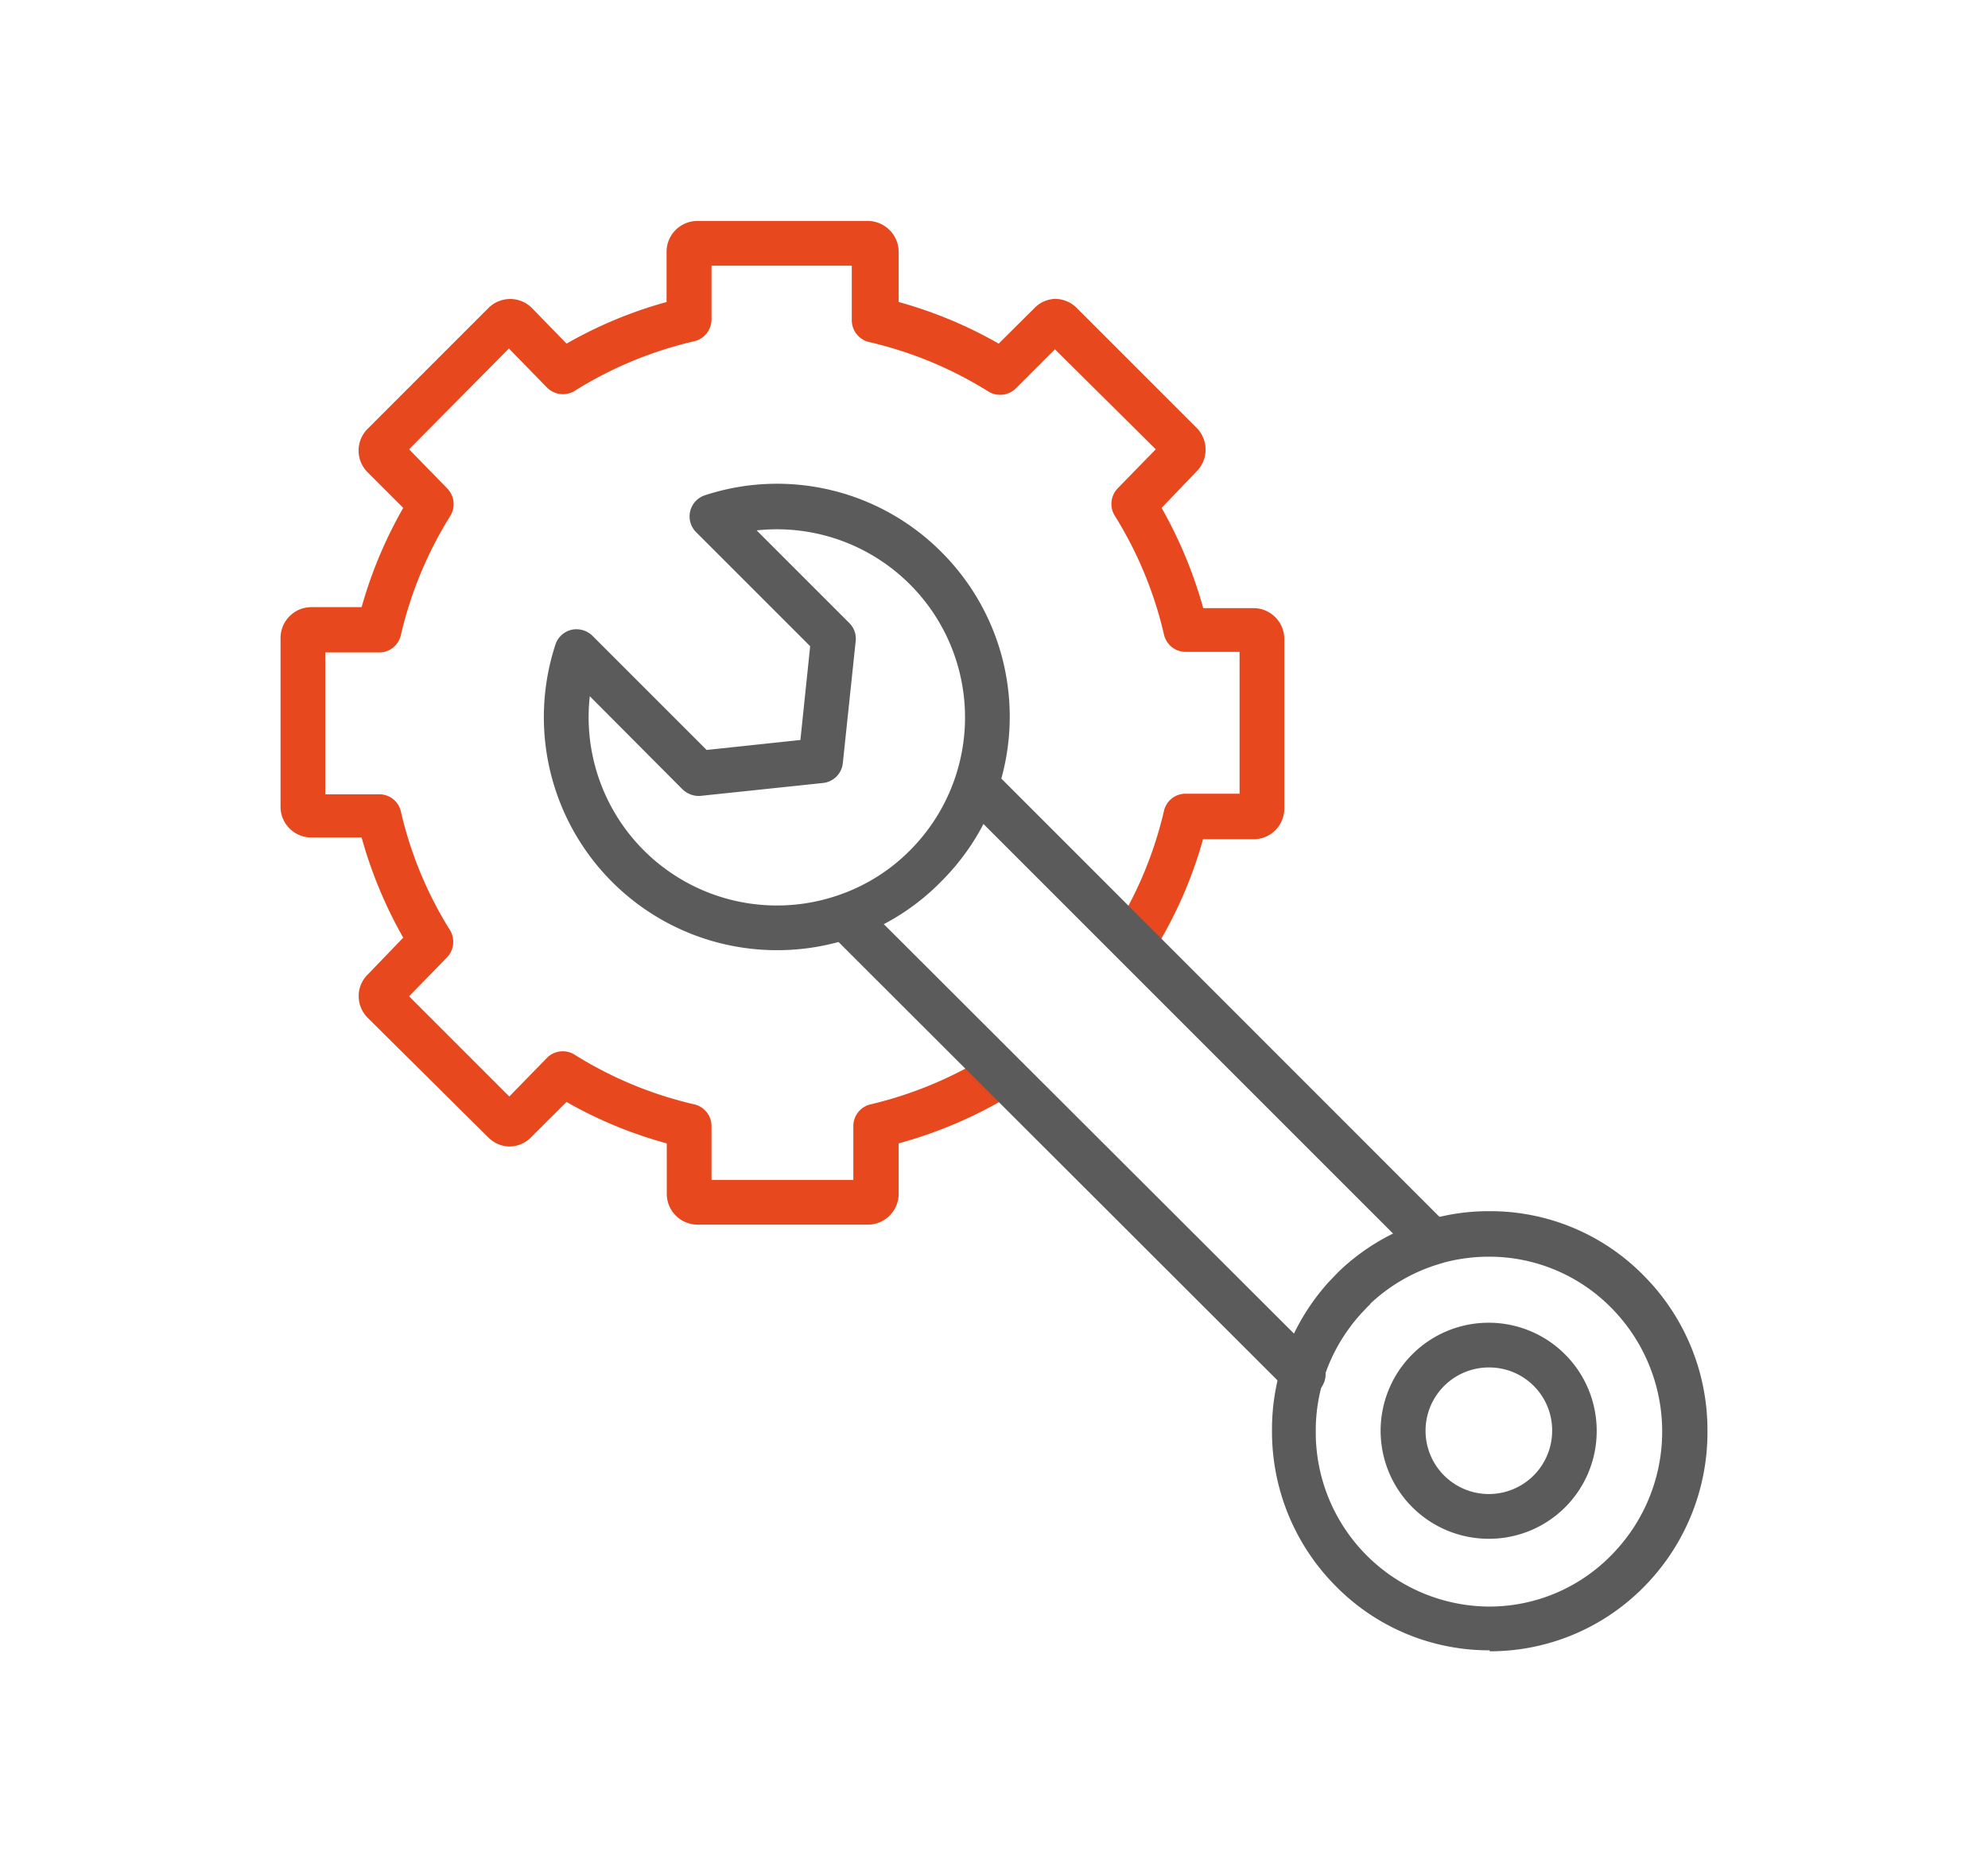
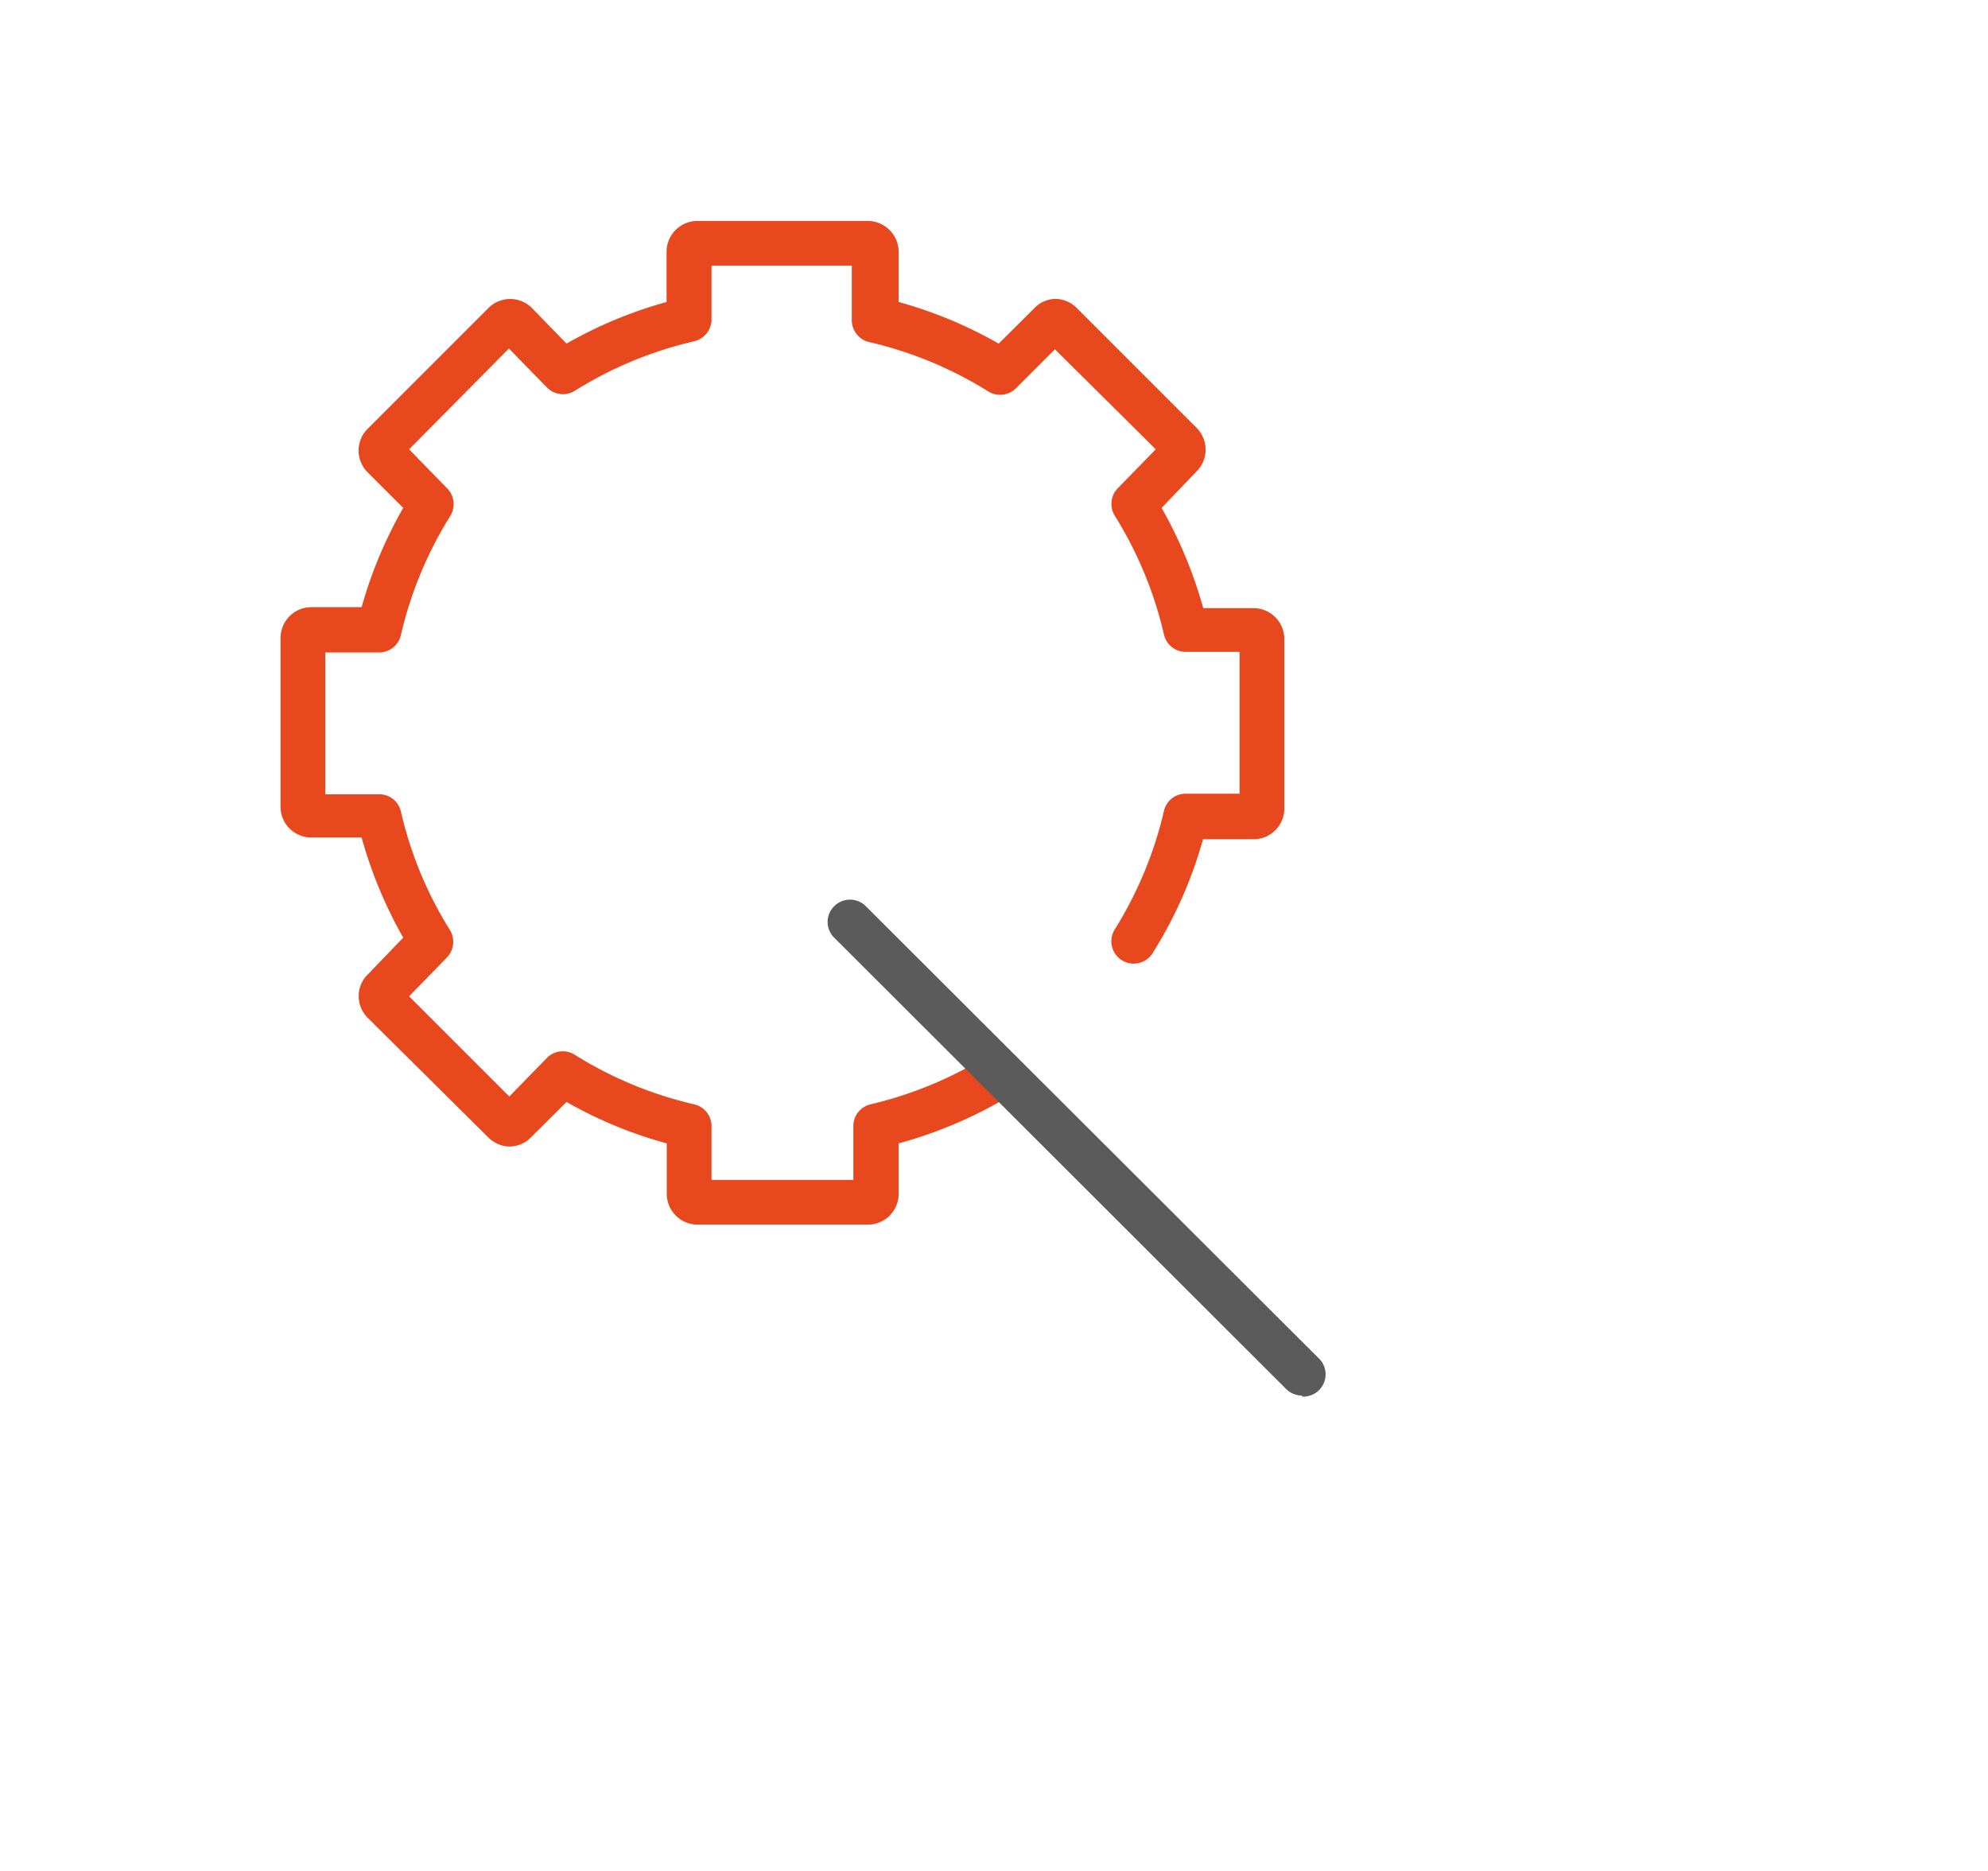
<svg xmlns="http://www.w3.org/2000/svg" id="Warstwa_1" data-name="Warstwa 1" viewBox="0 0 101.76 95.79">
  <defs>
    <style>.cls-1{fill:#e8481d;}.cls-1,.cls-2{fill-rule:evenodd;}.cls-2{fill:#5b5b5b;}</style>
  </defs>
  <path class="cls-1" d="M44.39,62.69H35.71a1.58,1.58,0,0,1-1.58-1.58V58.53A22,22,0,0,1,29,56.41l-1.83,1.82a1.55,1.55,0,0,1-1.11.46h0A1.57,1.57,0,0,1,25,58.23L18.82,52.1A1.57,1.57,0,0,1,18.36,51a1.53,1.53,0,0,1,.46-1.11L20.64,48a22.59,22.59,0,0,1-2.13-5.13H15.94a1.57,1.57,0,0,1-1.58-1.57V32.66a1.58,1.58,0,0,1,1.58-1.58h2.57A22.33,22.33,0,0,1,20.64,26l-1.82-1.82a1.57,1.57,0,0,1,0-2.23L25,15.77a1.57,1.57,0,0,1,2.23,0L29,17.59a22.08,22.08,0,0,1,5.12-2.13V12.89a1.58,1.58,0,0,1,1.58-1.58h8.68A1.59,1.59,0,0,1,46,12.88v2.58a22.08,22.08,0,0,1,5.12,2.13l1.83-1.82A1.54,1.54,0,0,1,54,15.3h0a1.57,1.57,0,0,1,1.12.47l6.13,6.13a1.58,1.58,0,0,1,0,2.23L59.46,26a22.78,22.78,0,0,1,2.13,5.13h2.57a1.58,1.58,0,0,1,1.58,1.58v8.68a1.57,1.57,0,0,1-1.58,1.57H61.58A22.12,22.12,0,0,1,59,48.79a1.14,1.14,0,1,1-1.94-1.21,20,20,0,0,0,2.52-6.07,1.13,1.13,0,0,1,1.11-.88h2.76V33.37H60.69a1.14,1.14,0,0,1-1.11-.89,20,20,0,0,0-2.53-6.1A1.15,1.15,0,0,1,57.21,25L59.16,23,54,17.88l-2,2a1.15,1.15,0,0,1-1.41.16,20,20,0,0,0-6.1-2.53,1.15,1.15,0,0,1-.89-1.12V13.6H36.42v2.75a1.15,1.15,0,0,1-.89,1.12A20,20,0,0,0,29.43,20,1.15,1.15,0,0,1,28,19.84l-1.95-2L20.94,23,22.89,25a1.15,1.15,0,0,1,.16,1.41,20,20,0,0,0-2.53,6.1,1.14,1.14,0,0,1-1.11.89H16.65v7.26h2.76a1.13,1.13,0,0,1,1.11.88,19.8,19.8,0,0,0,2.53,6.1A1.16,1.16,0,0,1,22.89,49L20.94,51l5.13,5.13,1.95-2A1.14,1.14,0,0,1,29.43,54a20,20,0,0,0,6.1,2.53,1.14,1.14,0,0,1,.89,1.11V60.4h7.26V57.64a1.14,1.14,0,0,1,.89-1.11A20.24,20.24,0,0,0,50.63,54a1.14,1.14,0,0,1,1.58.36A1.16,1.16,0,0,1,51.85,56,22.59,22.59,0,0,1,46,58.53v2.58a1.58,1.58,0,0,1-1.58,1.58ZM59.67,23.52Zm-6.14-6.14Z" />
-   <path class="cls-2" d="M76.25,84.48h0a11,11,0,0,1-7.88-3.29,11.21,11.21,0,0,1-3.26-8,11.08,11.08,0,0,1,.37-2.87c0-.13.06-.26.1-.38A11.34,11.34,0,0,1,68,65.64l.24-.25.24-.25h0l0,0,0,0,.06-.06A11.08,11.08,0,0,1,73,62.48l.38-.11A10.87,10.87,0,0,1,76.25,62a11,11,0,0,1,7.89,3.3,11.21,11.21,0,0,1,3.26,7.94h0a11.25,11.25,0,0,1-3.26,8,11.06,11.06,0,0,1-7.89,3.29ZM70.11,66.79c-.06.06-.13.12-.19.19l-.19.2a9,9,0,0,0-2,3.47,2.63,2.63,0,0,0-.08.3,8.78,8.78,0,0,0-.3,2.29,8.92,8.92,0,0,0,8.86,9h0a8.73,8.73,0,0,0,6.26-2.62,9,9,0,0,0,0-12.68,8.77,8.77,0,0,0-6.26-2.61,9,9,0,0,0-2.26.29l-.3.09a8.85,8.85,0,0,0-3.48,2h0l0,0,0,0Z" />
-   <path class="cls-2" d="M76.25,78.77a5.53,5.53,0,1,1,5.48-5.53,5.51,5.51,0,0,1-5.48,5.53Zm0-8.77a3.24,3.24,0,1,0,3.2,3.24A3.22,3.22,0,0,0,76.25,70Z" />
-   <path class="cls-2" d="M73.32,64.68a1.13,1.13,0,0,1-.81-.33L49.4,41.24a1.14,1.14,0,0,1,0-1.62,1.16,1.16,0,0,1,1.62,0l23.1,23.11a1.14,1.14,0,0,1,0,1.62A1.13,1.13,0,0,1,73.32,64.68Z" />
  <path class="cls-2" d="M66.65,71.44a1.17,1.17,0,0,1-.81-.33L42.7,48a1.13,1.13,0,0,1,0-1.61,1.14,1.14,0,0,1,1.62,0L67.46,69.49a1.14,1.14,0,0,1-.81,2Z" />
-   <path class="cls-2" d="M39.77,48.64A11.93,11.93,0,0,1,28.43,33a1.14,1.14,0,0,1,.82-.76,1.17,1.17,0,0,1,1.08.31l5.84,5.84,4.8-.51.5-4.8-5.84-5.84a1.14,1.14,0,0,1,.46-1.89,11.87,11.87,0,0,1,12.1,2.91h0a11.9,11.9,0,0,1,0,16.85A11.73,11.73,0,0,1,43.64,48a11.9,11.9,0,0,1-3.87.64Zm-9.58-13A9.64,9.64,0,0,0,42.9,45.83a9.47,9.47,0,0,0,3.68-2.3,9.63,9.63,0,0,0-7.85-16.38l4.74,4.74a1.12,1.12,0,0,1,.33.93l-.66,6.26a1.14,1.14,0,0,1-1,1l-6.27.66a1.19,1.19,0,0,1-.93-.33Z" />
</svg>